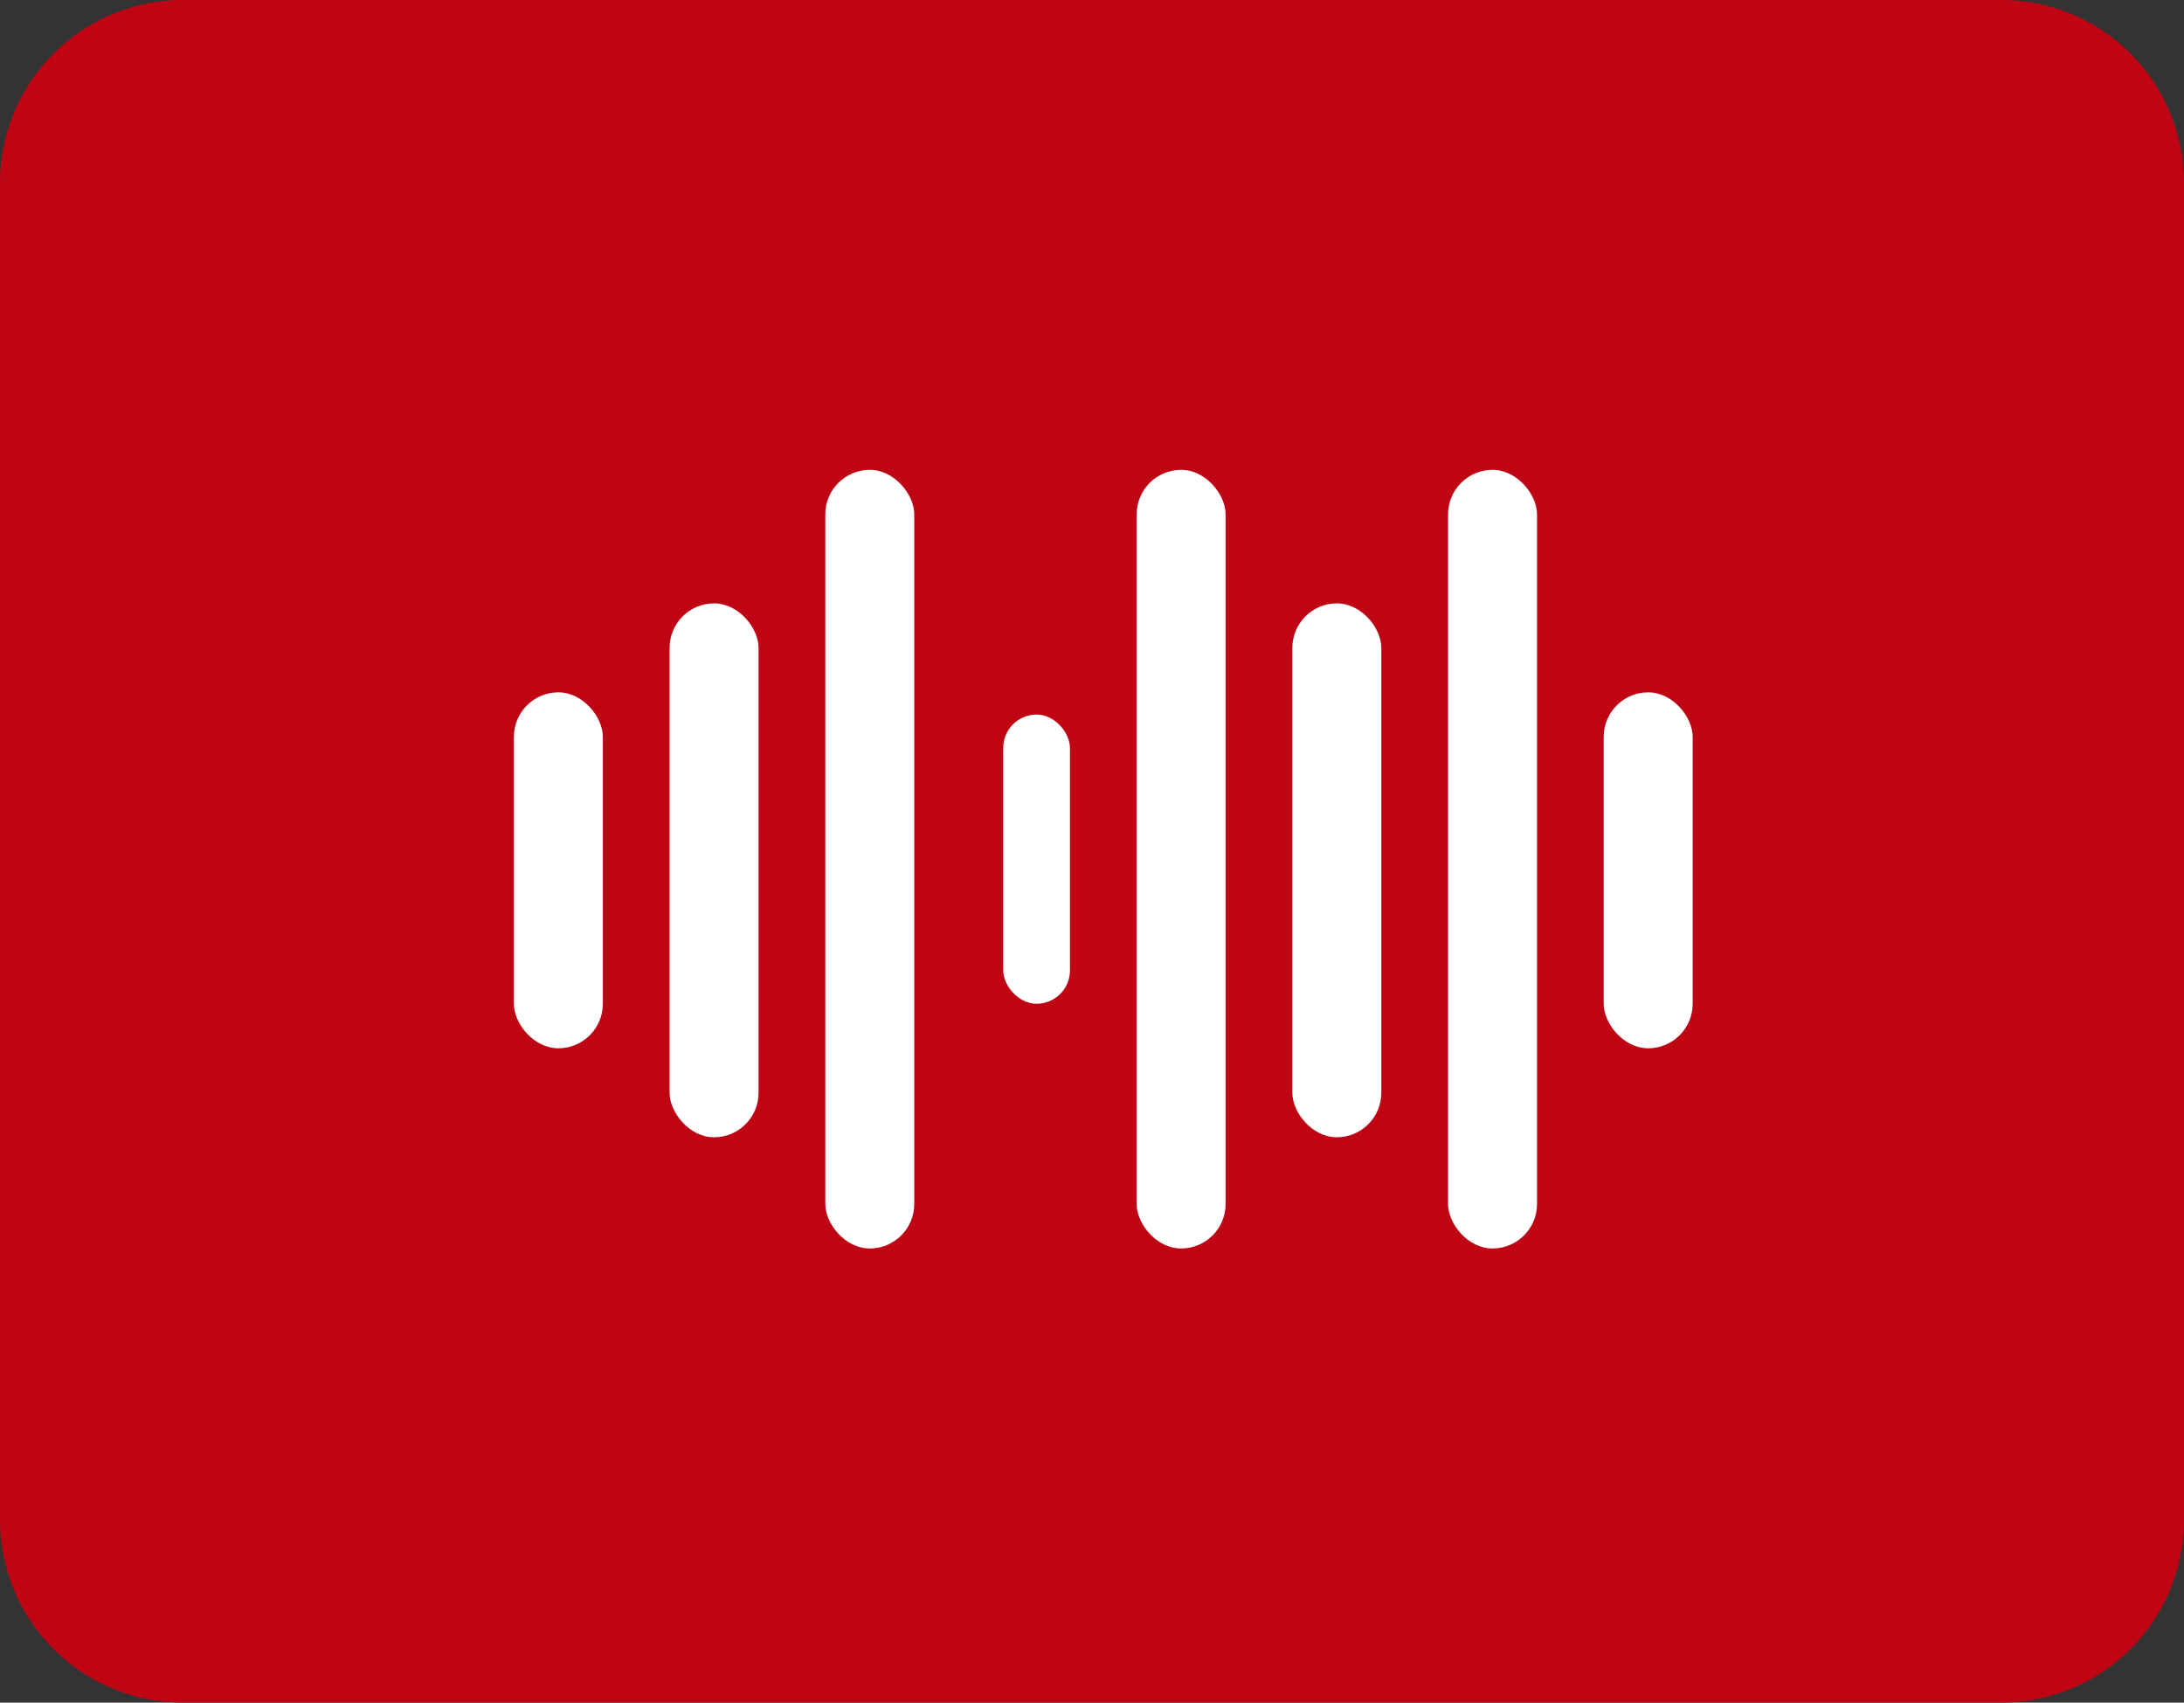
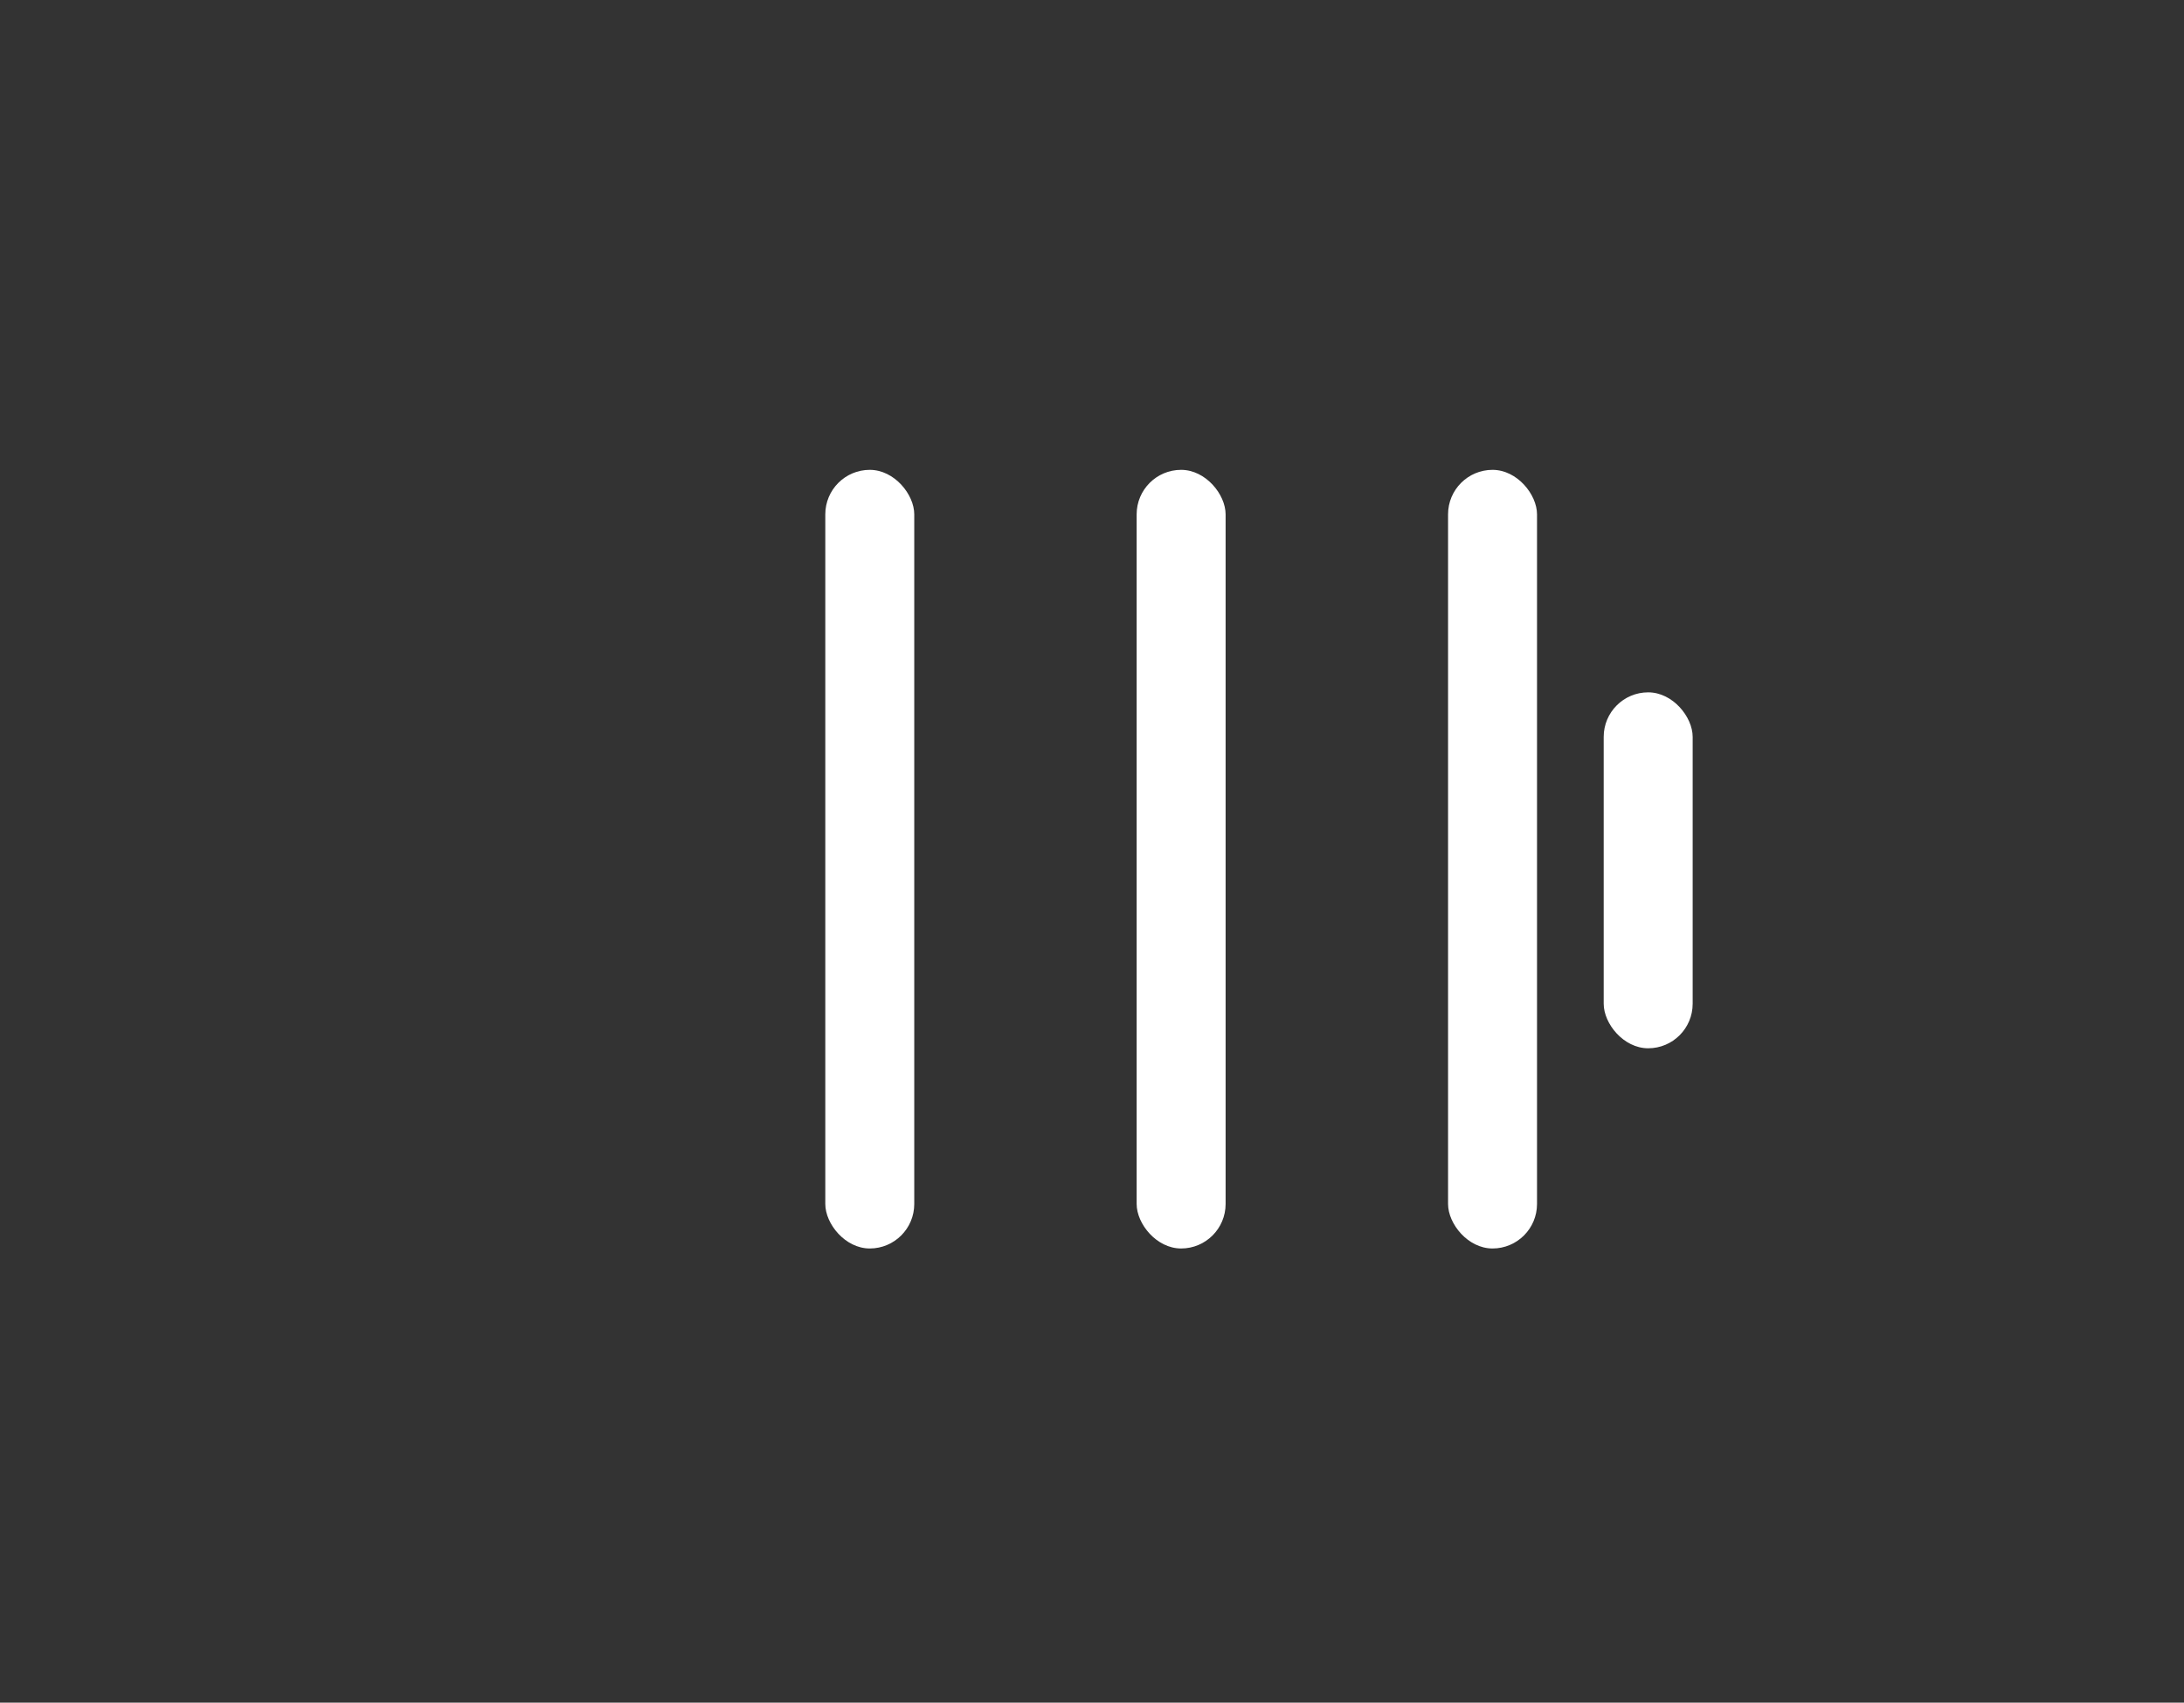
<svg xmlns="http://www.w3.org/2000/svg" width="34" height="26.501" viewBox="0 0 34 26.501">
  <rect x="0" y="0" width="34" height="26.501" fill="#333333" stroke="none" />
  <g id="グループ_126570" data-name="グループ 126570" transform="translate(-846.153 -3836.658)">
-     <path id="長方形_51559" data-name="長方形 51559" d="M2.846,0H31.155A2.845,2.845,0,0,1,34,2.845v20.81A2.846,2.846,0,0,1,31.154,26.5H2.846A2.846,2.846,0,0,1,0,23.655V2.846A2.846,2.846,0,0,1,2.846,0Z" transform="translate(846.153 3836.658)" fill="#bf0414" />
    <g id="グループ_119666" data-name="グループ 119666" transform="translate(854.153 3843.971)">
      <rect id="長方形_54655" data-name="長方形 54655" width="1.385" height="12.119" rx="0.693" transform="translate(4.848)" fill="#fff" />
      <rect id="長方形_54656" data-name="長方形 54656" width="1.385" height="12.119" rx="0.693" transform="translate(9.695)" fill="#fff" />
      <rect id="長方形_54657" data-name="長方形 54657" width="1.385" height="12.119" rx="0.693" transform="translate(14.543)" fill="#fff" />
-       <rect id="長方形_54658" data-name="長方形 54658" width="1.385" height="8.31" rx="0.693" transform="translate(12.119 2.078)" fill="#fff" />
-       <rect id="長方形_54659" data-name="長方形 54659" width="1.385" height="8.31" rx="0.693" transform="translate(2.424 2.078)" fill="#fff" />
-       <rect id="長方形_54660" data-name="長方形 54660" width="1.385" height="5.54" rx="0.693" transform="translate(0 3.463)" fill="#fff" />
      <rect id="長方形_54661" data-name="長方形 54661" width="1.385" height="5.54" rx="0.693" transform="translate(16.966 3.463)" fill="#fff" />
-       <rect id="長方形_54662" data-name="長方形 54662" width="1.039" height="4.501" rx="0.519" transform="translate(7.618 3.809)" fill="#fff" />
    </g>
  </g>
</svg>